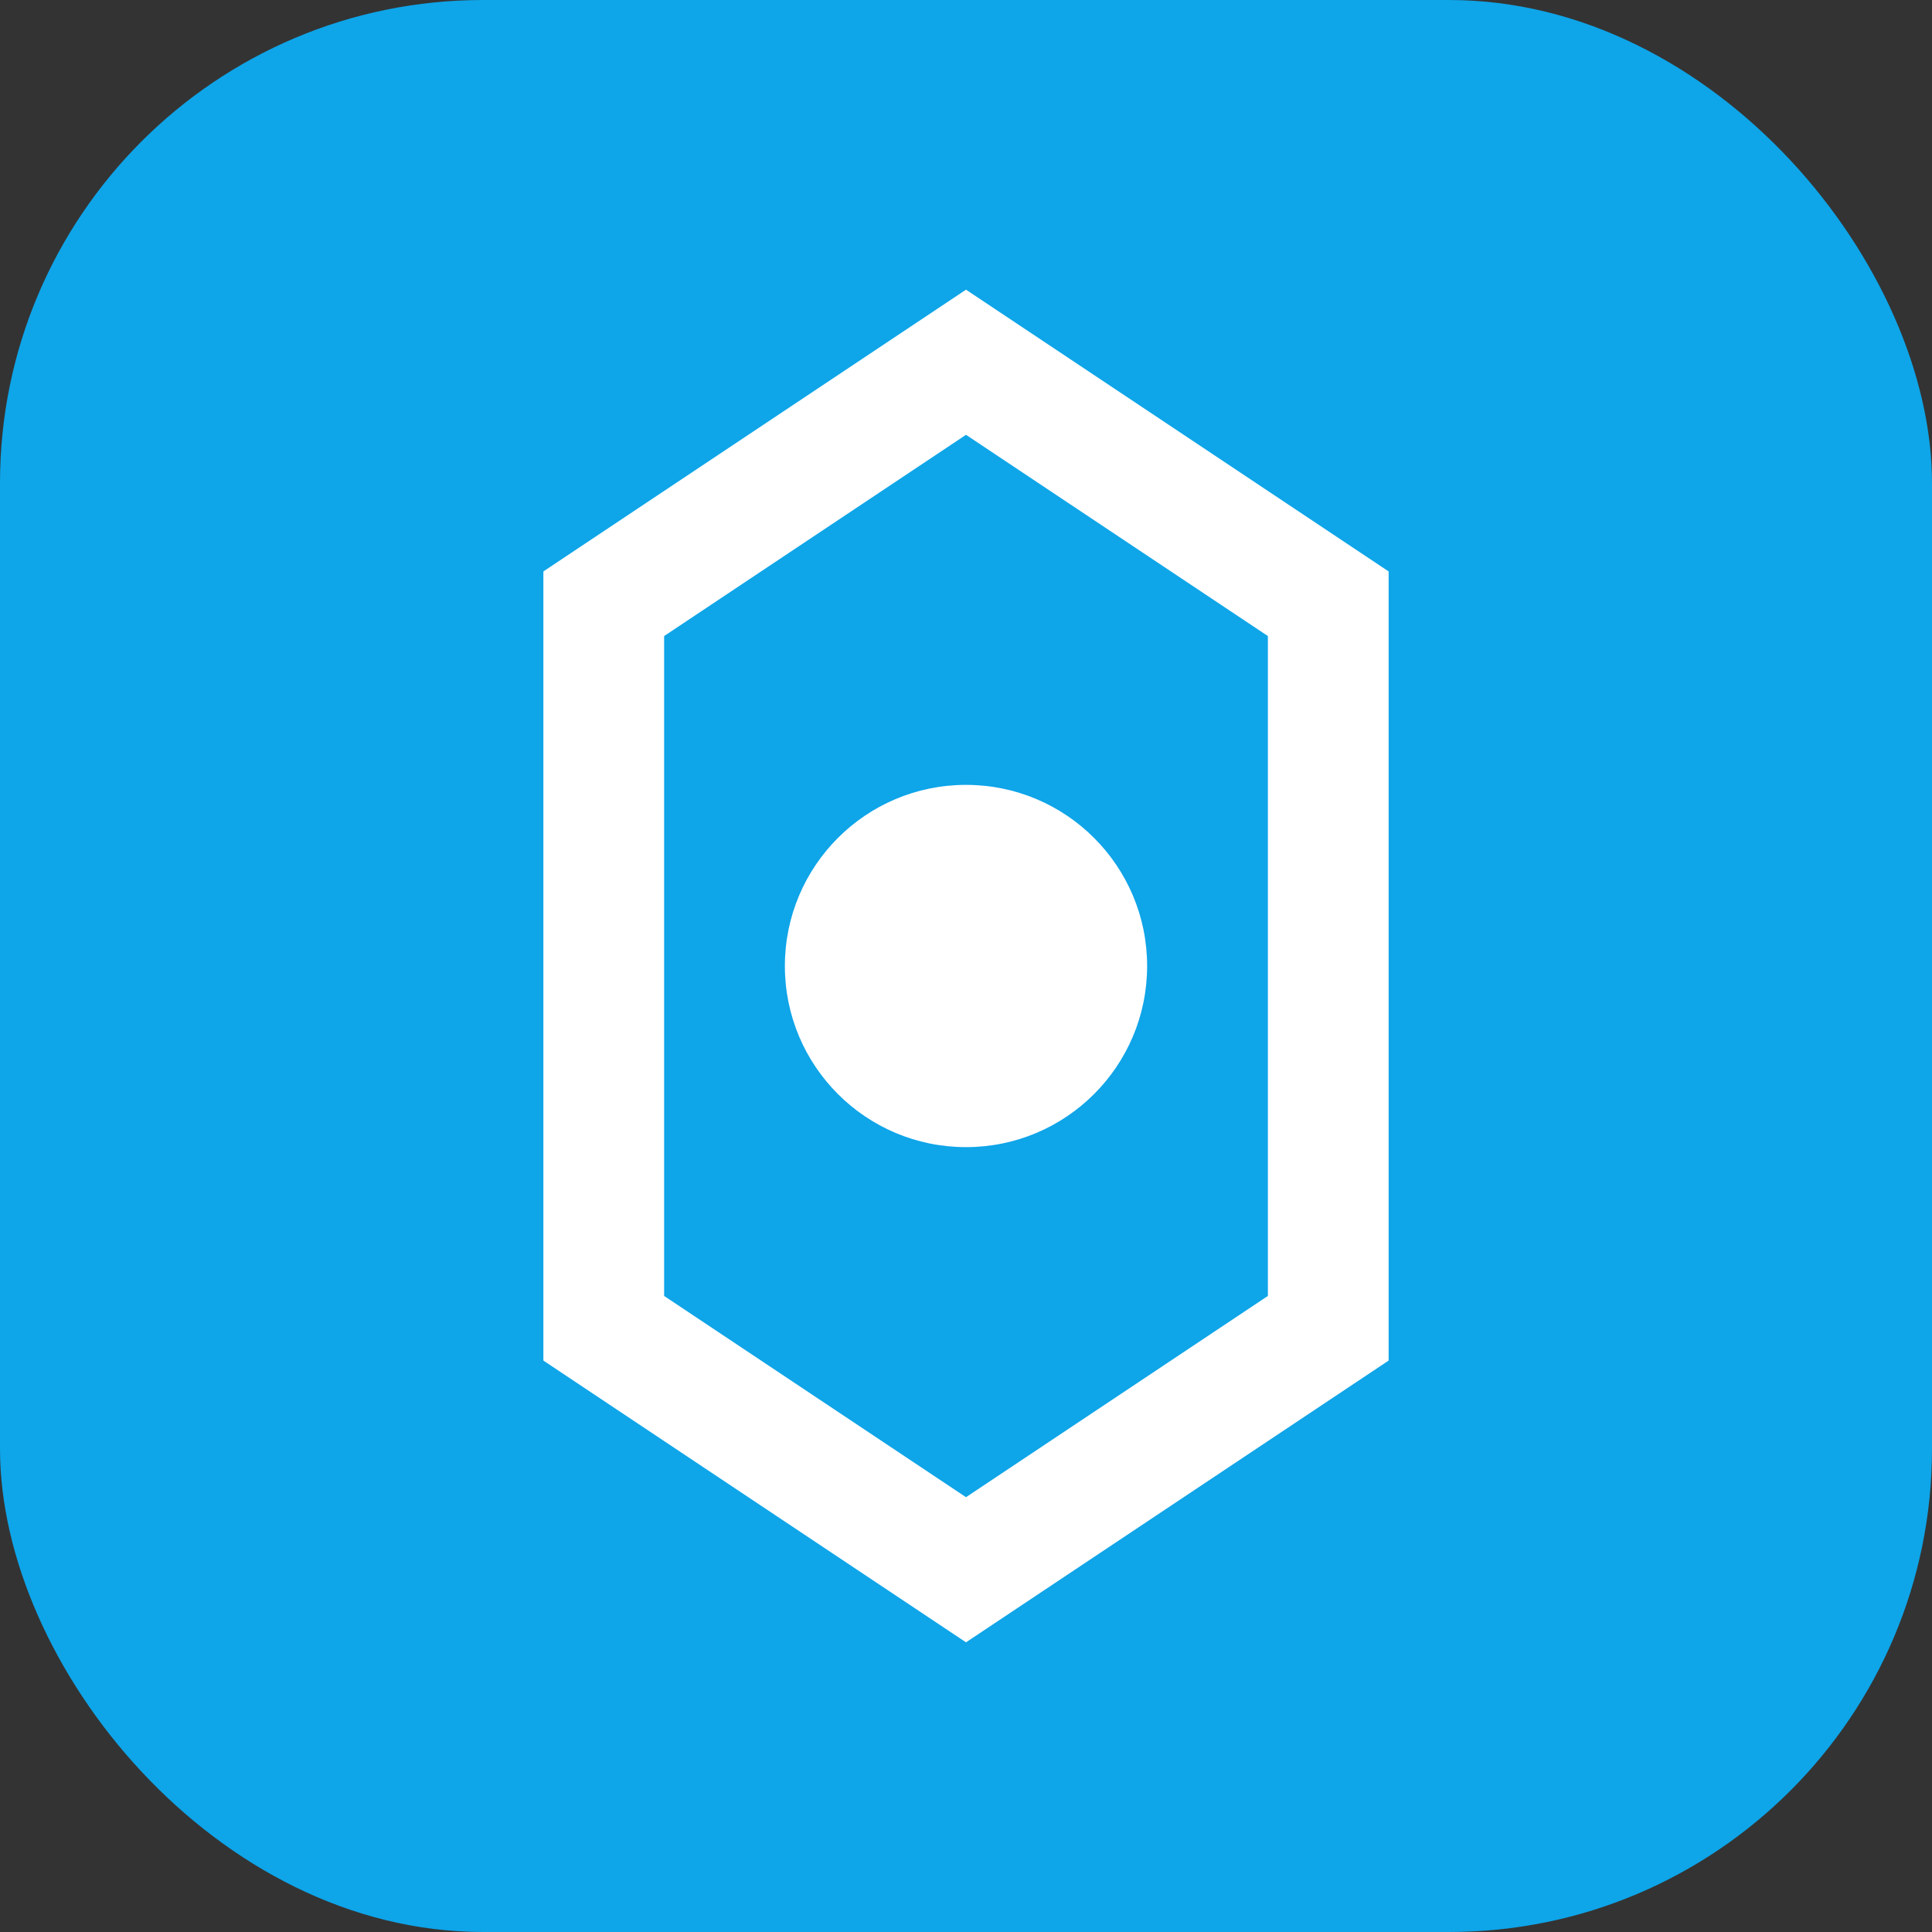
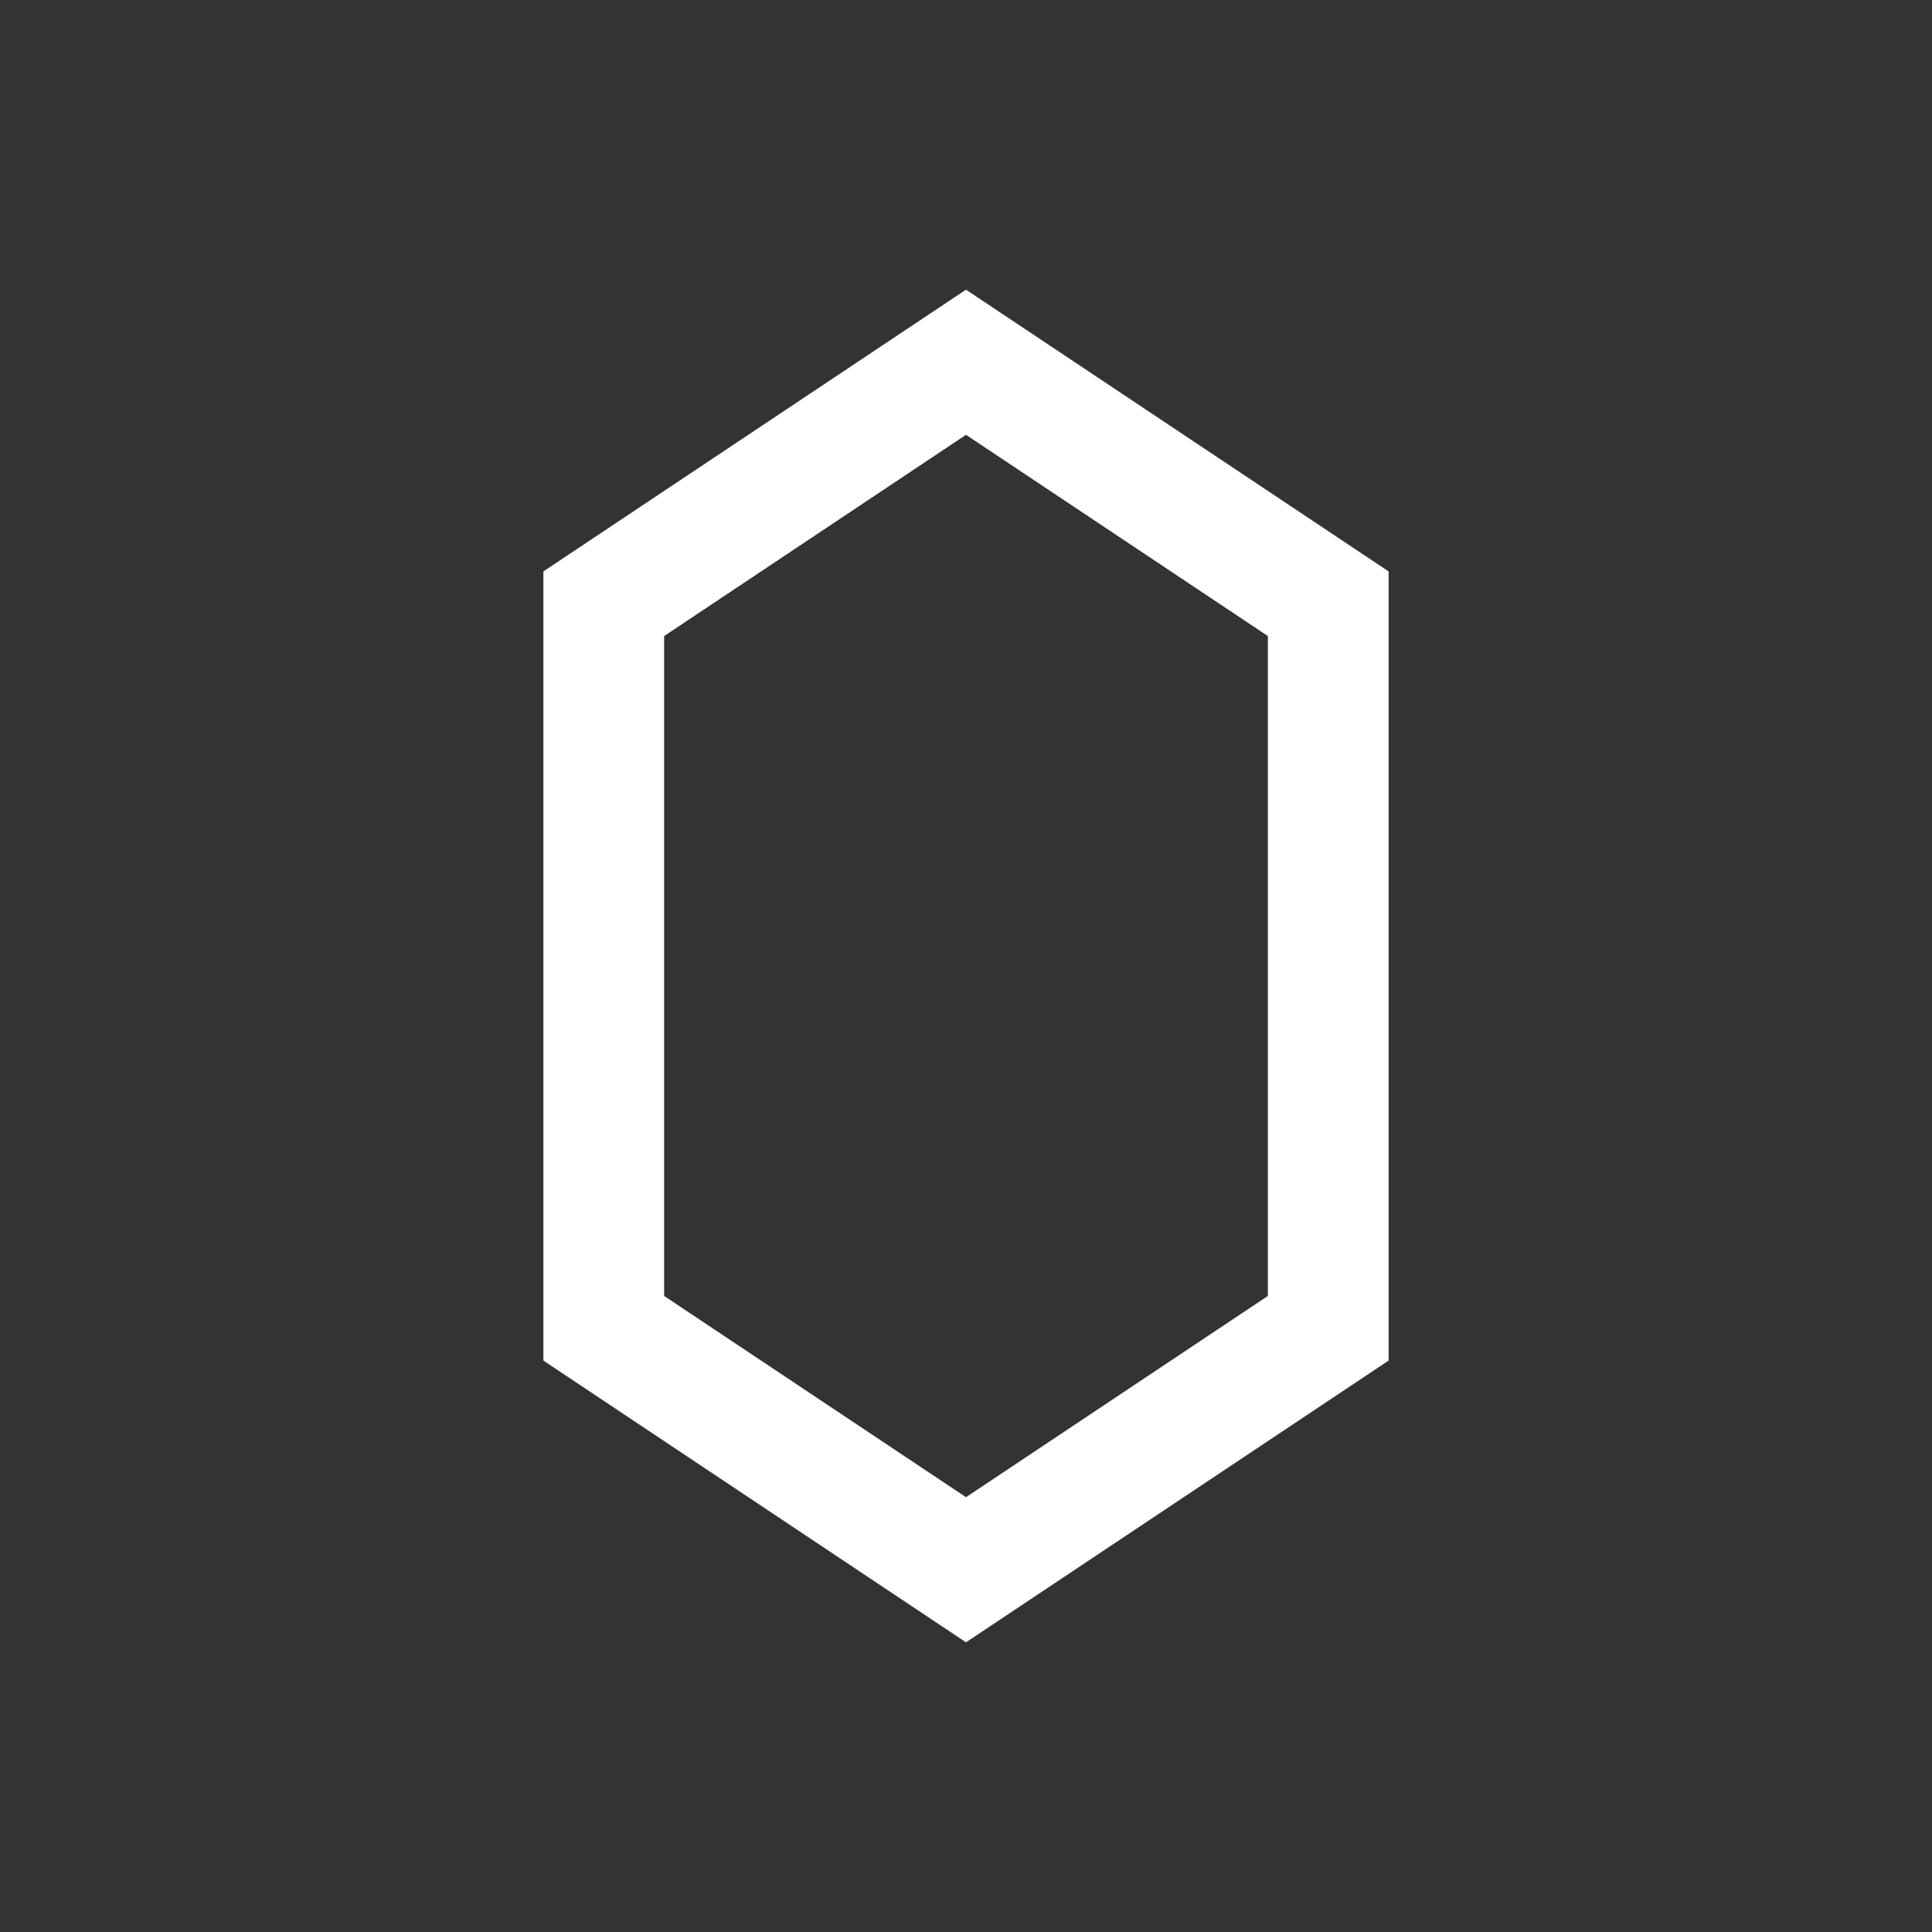
<svg xmlns="http://www.w3.org/2000/svg" viewBox="0 0 32 32" fill="none">
  <rect x="0" y="0" width="32" height="32" fill="#333333" stroke="none" />
-   <rect width="32" height="32" rx="8" fill="#0ea5e9" />
  <path d="M16 6L22 10V22L16 26L10 22V10L16 6Z" stroke="white" stroke-width="2" fill="none" />
-   <circle cx="16" cy="16" r="3" fill="white" />
</svg>